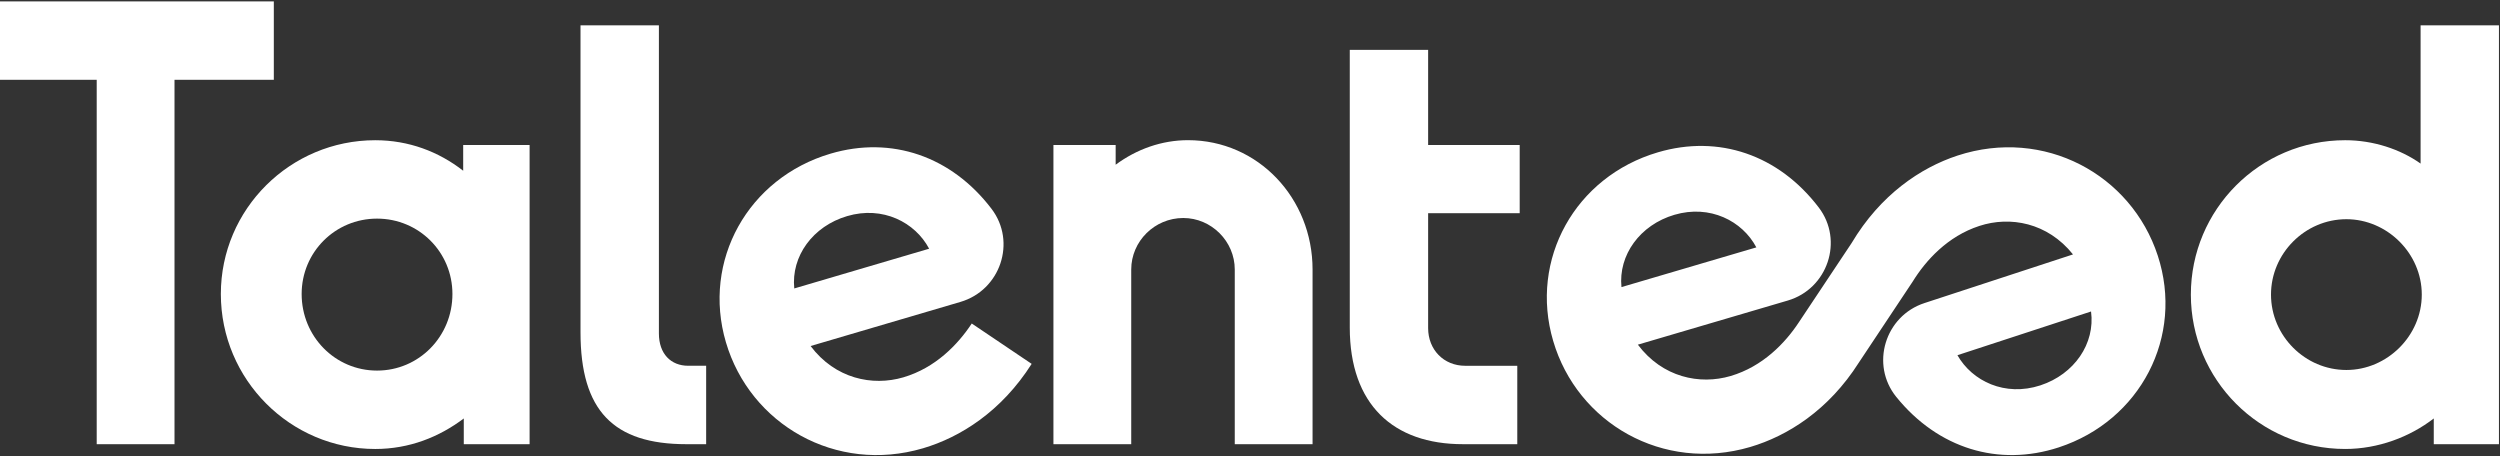
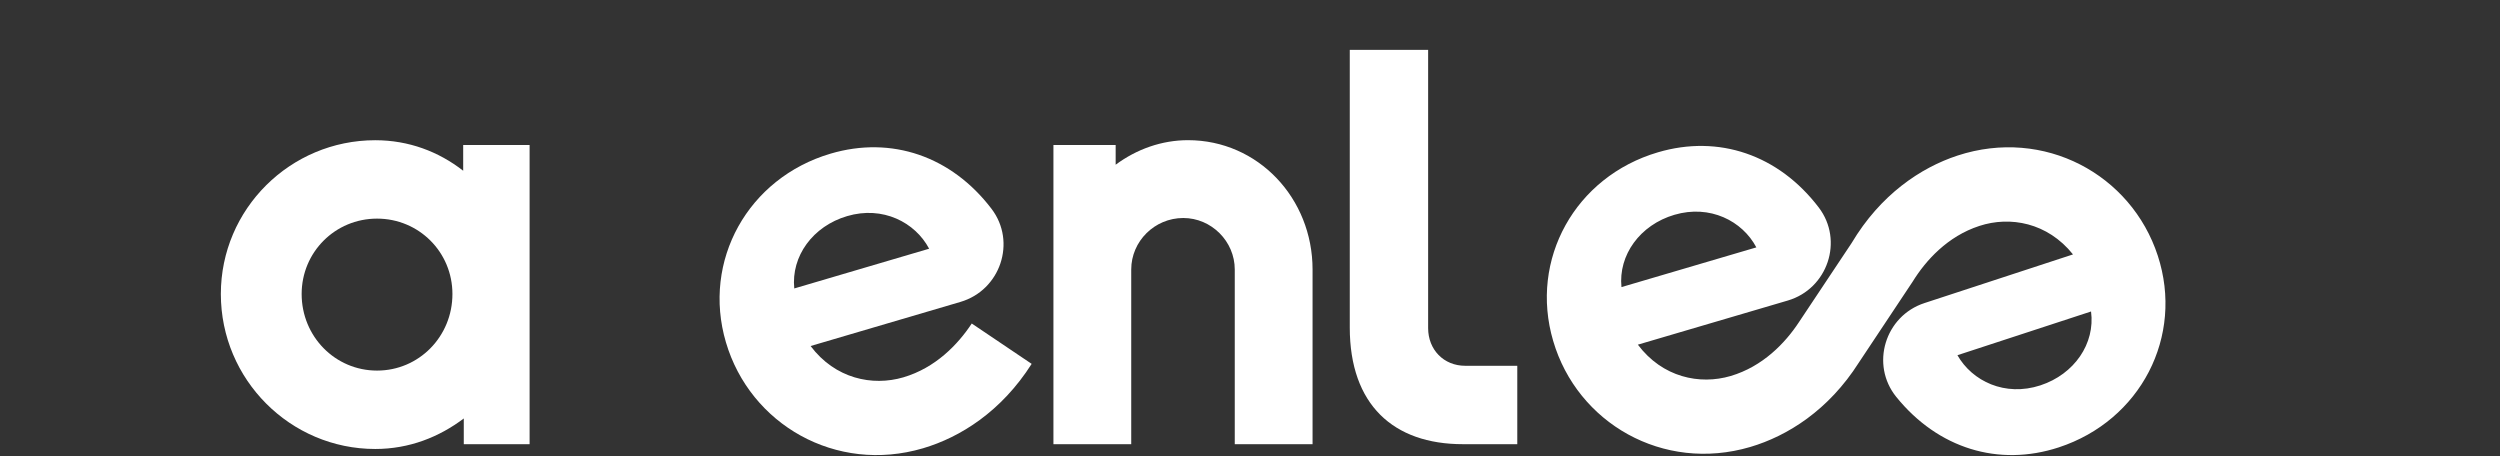
<svg xmlns="http://www.w3.org/2000/svg" width="1600" height="292" viewBox="0 0 1600 292" fill="none">
  <rect x="0" y="0" width="1600" height="292" fill="#333333" stroke="none" />
  <g clip-path="url(#clip0_2158_82304)">
    <path d="M518.778 221.453C534.507 242.366 558.322 247.329 578.175 241.485C598.747 235.422 613.096 220.432 621.922 207.044L660.266 232.88C640.894 263.339 614.617 279.849 590.742 286.894C534.908 303.344 480.053 271.584 464.584 219.051C449.214 166.879 478.733 113.886 531.626 98.316C570.53 86.849 608.894 99.937 634.57 133.638C650.7 154.811 640.253 185.691 614.717 193.215L518.778 221.453ZM594.645 159.174C585.679 142.263 564.966 131.577 542.192 138.301C520.158 144.785 506.25 164.057 508.331 184.61L594.645 159.174Z" fill="white" />
    <path d="M338.946 284.285H296.819V267.814C281.11 279.682 261.978 287.347 240.144 287.347C185.77 287.347 141.342 242.919 141.342 188.165C141.342 133.791 185.77 89.743 240.144 89.743C261.577 89.743 280.729 97.028 296.439 109.275V92.805H338.946V284.285ZM289.555 188.165C289.555 161.348 268.101 139.915 241.305 139.915C214.508 139.915 193.055 161.368 193.055 188.165C193.055 215.362 214.508 237.175 241.305 237.175C268.121 237.175 289.555 215.362 289.555 188.165Z" fill="white" />
-     <path d="M451.937 284.279H439.309C392.58 284.279 371.527 262.826 371.527 212.675V16.212H421.698V213.415C421.698 226.443 429.363 234.088 440.45 234.088H451.937V284.279Z" fill="white" />
    <path d="M840.039 172.463V284.273H790.248V172.463C790.248 154.471 775.319 139.522 757.308 139.522C738.936 139.522 723.987 154.451 723.987 172.463V284.273H674.196V92.793H714.021V105.421C727.429 95.475 743.519 89.711 760.35 89.711C805.198 89.731 840.039 126.874 840.039 172.463Z" fill="white" />
-     <path d="M863.854 209.608V31.917H914.006V92.815H972.602V136.462H914.006V209.988C914.006 223.777 923.972 234.103 937.74 234.103H971.061V284.275H936.219C891.792 284.275 863.854 258.999 863.854 209.608Z" fill="white" />
+     <path d="M863.854 209.608V31.917H914.006V92.815H972.602H914.006V209.988C914.006 223.777 923.972 234.103 937.74 234.103H971.061V284.275H936.219C891.792 284.275 863.854 258.999 863.854 209.608Z" fill="white" />
    <path d="M1380.98 163.629C1363.97 111.556 1308.17 81.457 1252.86 99.549C1229.2 107.314 1203.45 124.604 1185 155.604L1151.33 206.175C1142.51 219.584 1128.14 234.573 1107.63 240.637C1087.79 246.481 1063.96 241.537 1048.23 220.584L1144.17 192.347C1169.71 184.842 1180.11 153.943 1164 132.79C1138.31 99.069 1099.96 85.98 1061.04 97.487C1008.12 113.077 978.666 166.03 994.036 218.203C1009.47 270.756 1064.34 302.496 1120.17 286.065C1144.05 279.001 1170.33 262.511 1189.68 232.032L1224.08 180.279C1232.48 166.671 1246.41 151.241 1266.79 144.597C1286.42 138.153 1310.39 142.416 1326.72 162.828L1231.7 193.948C1206.39 202.193 1196.86 233.352 1213.63 254.045C1240.33 287.026 1279.05 298.933 1317.6 286.325C1369.97 269.155 1397.89 215.321 1380.98 163.629ZM1071.62 137.472C1094.38 130.768 1115.13 141.415 1124.06 158.326L1037.74 183.741C1035.68 163.209 1049.61 143.957 1071.62 137.472ZM1305.83 246.641C1283.24 254.025 1262.22 243.979 1252.76 227.329L1338.27 199.351C1340.99 219.844 1327.64 239.476 1305.83 246.641Z" fill="white" />
-     <path d="M1549.18 104.687V16.212H1599.33V284.279H1557.61V267.809C1542.28 279.677 1521.99 287.341 1500.93 287.341C1446.18 287.341 1402.15 242.914 1402.15 188.54C1402.15 134.166 1446.18 89.738 1500.93 89.738C1518.92 89.738 1536.15 95.481 1549.18 104.687ZM1549.94 188.54C1549.94 162.123 1527.73 140.289 1501.69 140.289C1475.28 140.289 1453.44 162.123 1453.44 188.54C1453.44 214.956 1475.26 236.79 1501.69 236.79C1527.73 236.79 1549.94 214.956 1549.94 188.54Z" fill="white" />
-     <path d="M175.244 51.073H111.684V284.278H61.893V51.073H-1.667V0.901H175.244V51.073Z" fill="white" />
  </g>
  <defs>
    <clipPath id="clip0_2158_82304">
      <rect width="1601" height="290.341" fill="white" transform="translate(-1.667 0.901)" />
    </clipPath>
  </defs>
</svg>